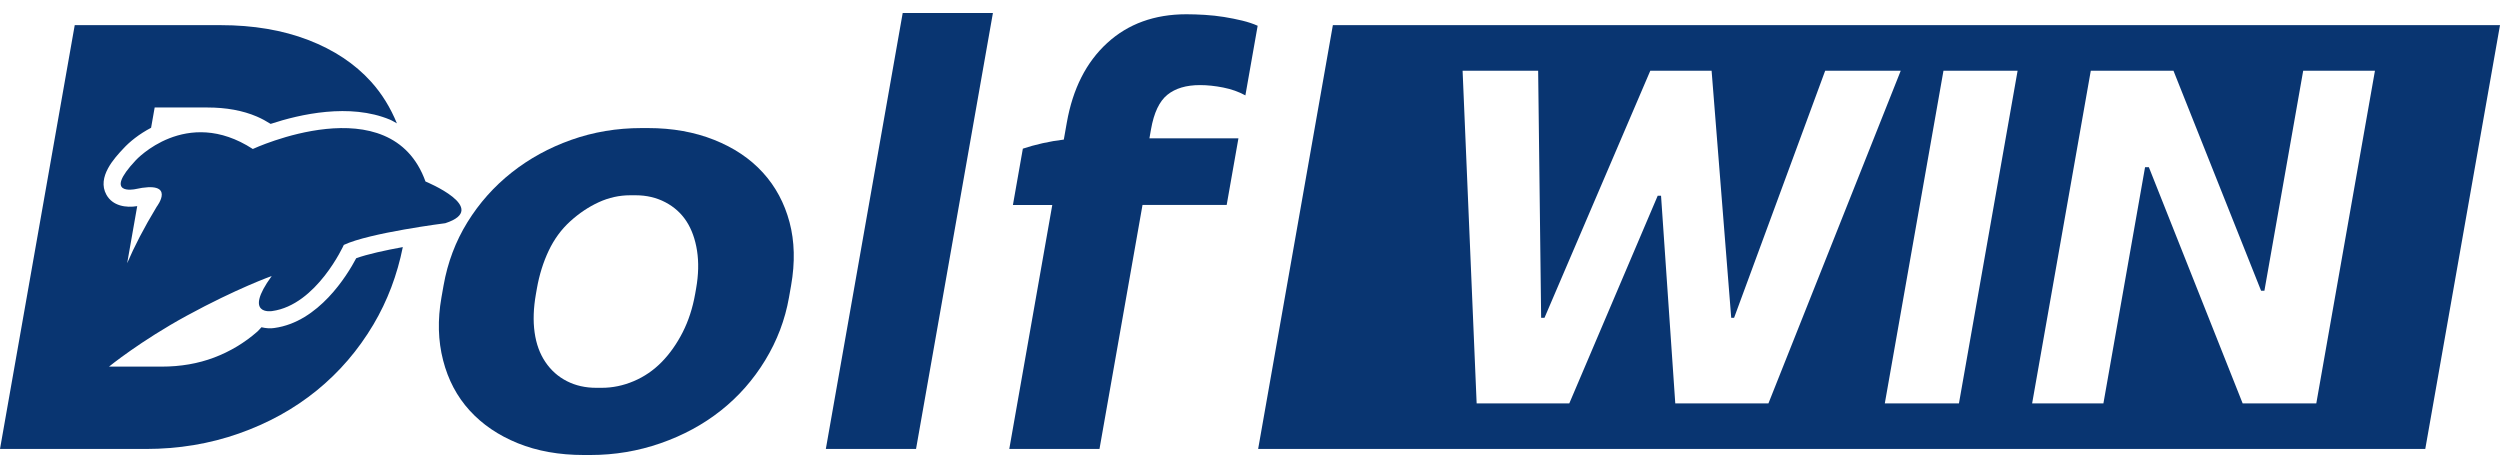
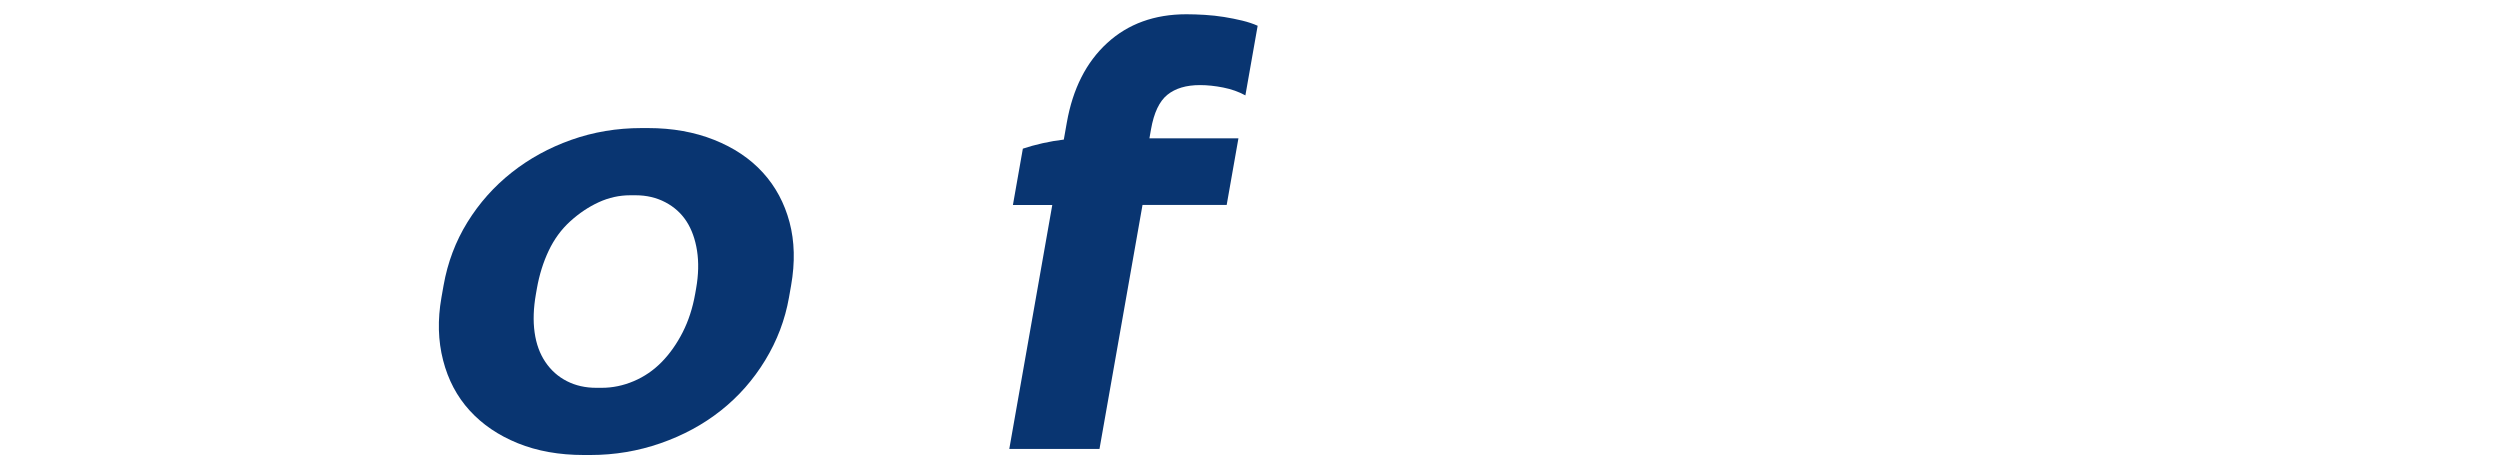
<svg xmlns="http://www.w3.org/2000/svg" version="1.1" id="Layer_1" x="0px" y="0px" viewBox="0 0 219 41" style="enable-background:new 0 0 219 41;" xml:space="preserve">
  <style type="text/css">
	.st0{fill:#093571;}
</style>
  <g>
-     <path class="st0" d="M116.759,2.202l-6.546,37.126h102.241L219,2.202H116.759z M146.754,35.335   l-1.247-18.191h-0.291l-7.745,18.191h-8.117l-1.231-29.139h6.619l0.262,21.646h0.292l9.27-21.646h5.37   l1.719,21.646h0.25l7.98-21.646h6.619l-11.589,29.139H146.754z M171.604,35.335h-6.494l5.138-29.139   h6.494L171.604,35.335z M202.908,35.335h-6.452l-8.216-20.689h-0.333l-3.648,20.689h-6.244l5.138-29.139   h7.243l7.675,19.273h0.291l3.398-19.273h6.286L202.908,35.335z" />
    <g>
      <path class="st0" d="M66.827,15.117c-1.111-1.22-2.533-2.175-4.268-2.865    c-1.735-0.689-3.663-1.033-5.785-1.033H56.191c-2.157,0-4.207,0.344-6.149,1.033    c-1.943,0.69-3.684,1.645-5.225,2.865c-1.541,1.219-2.831,2.669-3.87,4.349    c-1.039,1.68-1.735,3.526-2.091,5.542l-0.187,1.061c-0.343,1.946-0.295,3.774,0.146,5.489    c0.439,1.716,1.216,3.183,2.327,4.402c1.111,1.22,2.515,2.175,4.215,2.865    c1.699,0.689,3.628,1.033,5.785,1.033h0.583c2.121,0,4.171-0.344,6.149-1.033    c1.978-0.69,3.737-1.645,5.278-2.865c1.541-1.219,2.833-2.685,3.879-4.402    c1.045-1.715,1.738-3.544,2.082-5.489l0.187-1.061c0.355-2.016,0.309-3.862-0.136-5.542    C68.716,17.787,67.938,16.336,66.827,15.117z M60.979,25.274l-0.084,0.477    c-0.218,1.238-0.585,2.36-1.097,3.367c-0.515,1.008-1.127,1.875-1.837,2.599    c-0.712,0.725-1.526,1.283-2.443,1.671c-0.917,0.39-1.853,0.584-2.807,0.584h-0.478    c-0.955,0-1.813-0.194-2.575-0.584c-0.763-0.388-1.39-0.946-1.88-1.671    c-0.491-0.724-0.807-1.591-0.947-2.599c-0.141-1.007-0.102-2.129,0.116-3.367l0.084-0.477    c0.212-1.203,0.557-2.307,1.035-3.314c0.478-1.008,1.106-1.865,1.885-2.573    c0.778-0.706,1.61-1.264,2.496-1.671c0.884-0.406,1.805-0.61,2.759-0.61h0.478    c0.955,0,1.82,0.204,2.597,0.61c0.777,0.407,1.394,0.965,1.854,1.671    c0.458,0.708,0.766,1.565,0.925,2.573C61.217,22.967,61.191,24.071,60.979,25.274z" />
-       <polygon class="st0" points="72.343,39.329 80.245,39.329 86.979,1.141 79.076,1.141   " />
      <path class="st0" d="M102.263,8.302c0.7-0.565,1.652-0.848,2.855-0.848    c0.636,0,1.314,0.07,2.031,0.212c0.718,0.142,1.367,0.371,1.947,0.689l1.075-6.099    c-0.394-0.177-0.844-0.327-1.353-0.451c-0.508-0.123-1.038-0.229-1.588-0.318    c-0.55-0.088-1.113-0.15-1.691-0.185c-0.577-0.035-1.114-0.053-1.609-0.053    c-2.793,0-5.107,0.839-6.941,2.519s-3.013,4.005-3.537,6.975l-0.262,1.484    c-0.615,0.072-1.234,0.178-1.86,0.318c-0.626,0.142-1.202,0.301-1.728,0.477l-0.87,4.933h3.448    L88.413,39.329h7.902l3.769-21.374h7.373l1.029-5.835h-7.797l0.14-0.795    C101.084,9.875,101.562,8.868,102.263,8.302z" />
-       <path class="st0" d="M24.033,28.732c-0.327,0.054-0.73,0.033-1.128-0.065    c-0.124,0.118-0.223,0.26-0.352,0.373c-1.129,0.991-2.395,1.75-3.796,2.281    c-1.402,0.53-2.934,0.795-4.595,0.795h-0.905h-1.208H9.547c0,0,2.781-2.261,6.806-4.456    c4.407-2.403,7.451-3.482,7.451-3.482c-2.547,3.504,0.028,3.072,0.028,3.072    c3.908-0.53,6.286-5.796,6.286-5.796c2.245-1.06,8.888-1.901,8.888-1.901    c4.004-1.297-1.734-3.655-1.734-3.655c-3.045-8.475-15.126-2.847-15.126-2.847    C16.293,9.253,11.902,14.03,11.902,14.03c-2.941,3.129-0.082,2.543-0.082,2.543    c3.727-0.826,1.908,1.534,1.908,1.534c-1.134,1.875-1.969,3.505-2.587,4.948l0.879-4.999    c-0.978,0.163-2.148-0.01-2.696-0.992c-0.866-1.551,0.724-3.243,1.489-4.056    c0.547-0.596,1.379-1.267,2.423-1.815l0.313-1.777h4.614c1.662,0,3.109,0.266,4.341,0.795    c0.434,0.187,0.828,0.407,1.203,0.642c2.575-0.849,6.933-1.836,10.444-0.375    c0.221,0.092,0.41,0.221,0.618,0.329c-0.559-1.36-1.3-2.583-2.259-3.645    c-1.42-1.573-3.256-2.793-5.507-3.66c-2.253-0.865-4.81-1.299-7.674-1.299H6.546L0,39.329h12.782    c2.864,0,5.577-0.451,8.142-1.353c2.563-0.9,4.835-2.156,6.816-3.765    c1.981-1.608,3.637-3.535,4.97-5.781c1.237-2.083,2.085-4.35,2.576-6.785    c-1.533,0.279-3.101,0.62-4.082,0.976C30.406,24.131,27.913,28.205,24.033,28.732z" />
    </g>
  </g>
</svg>